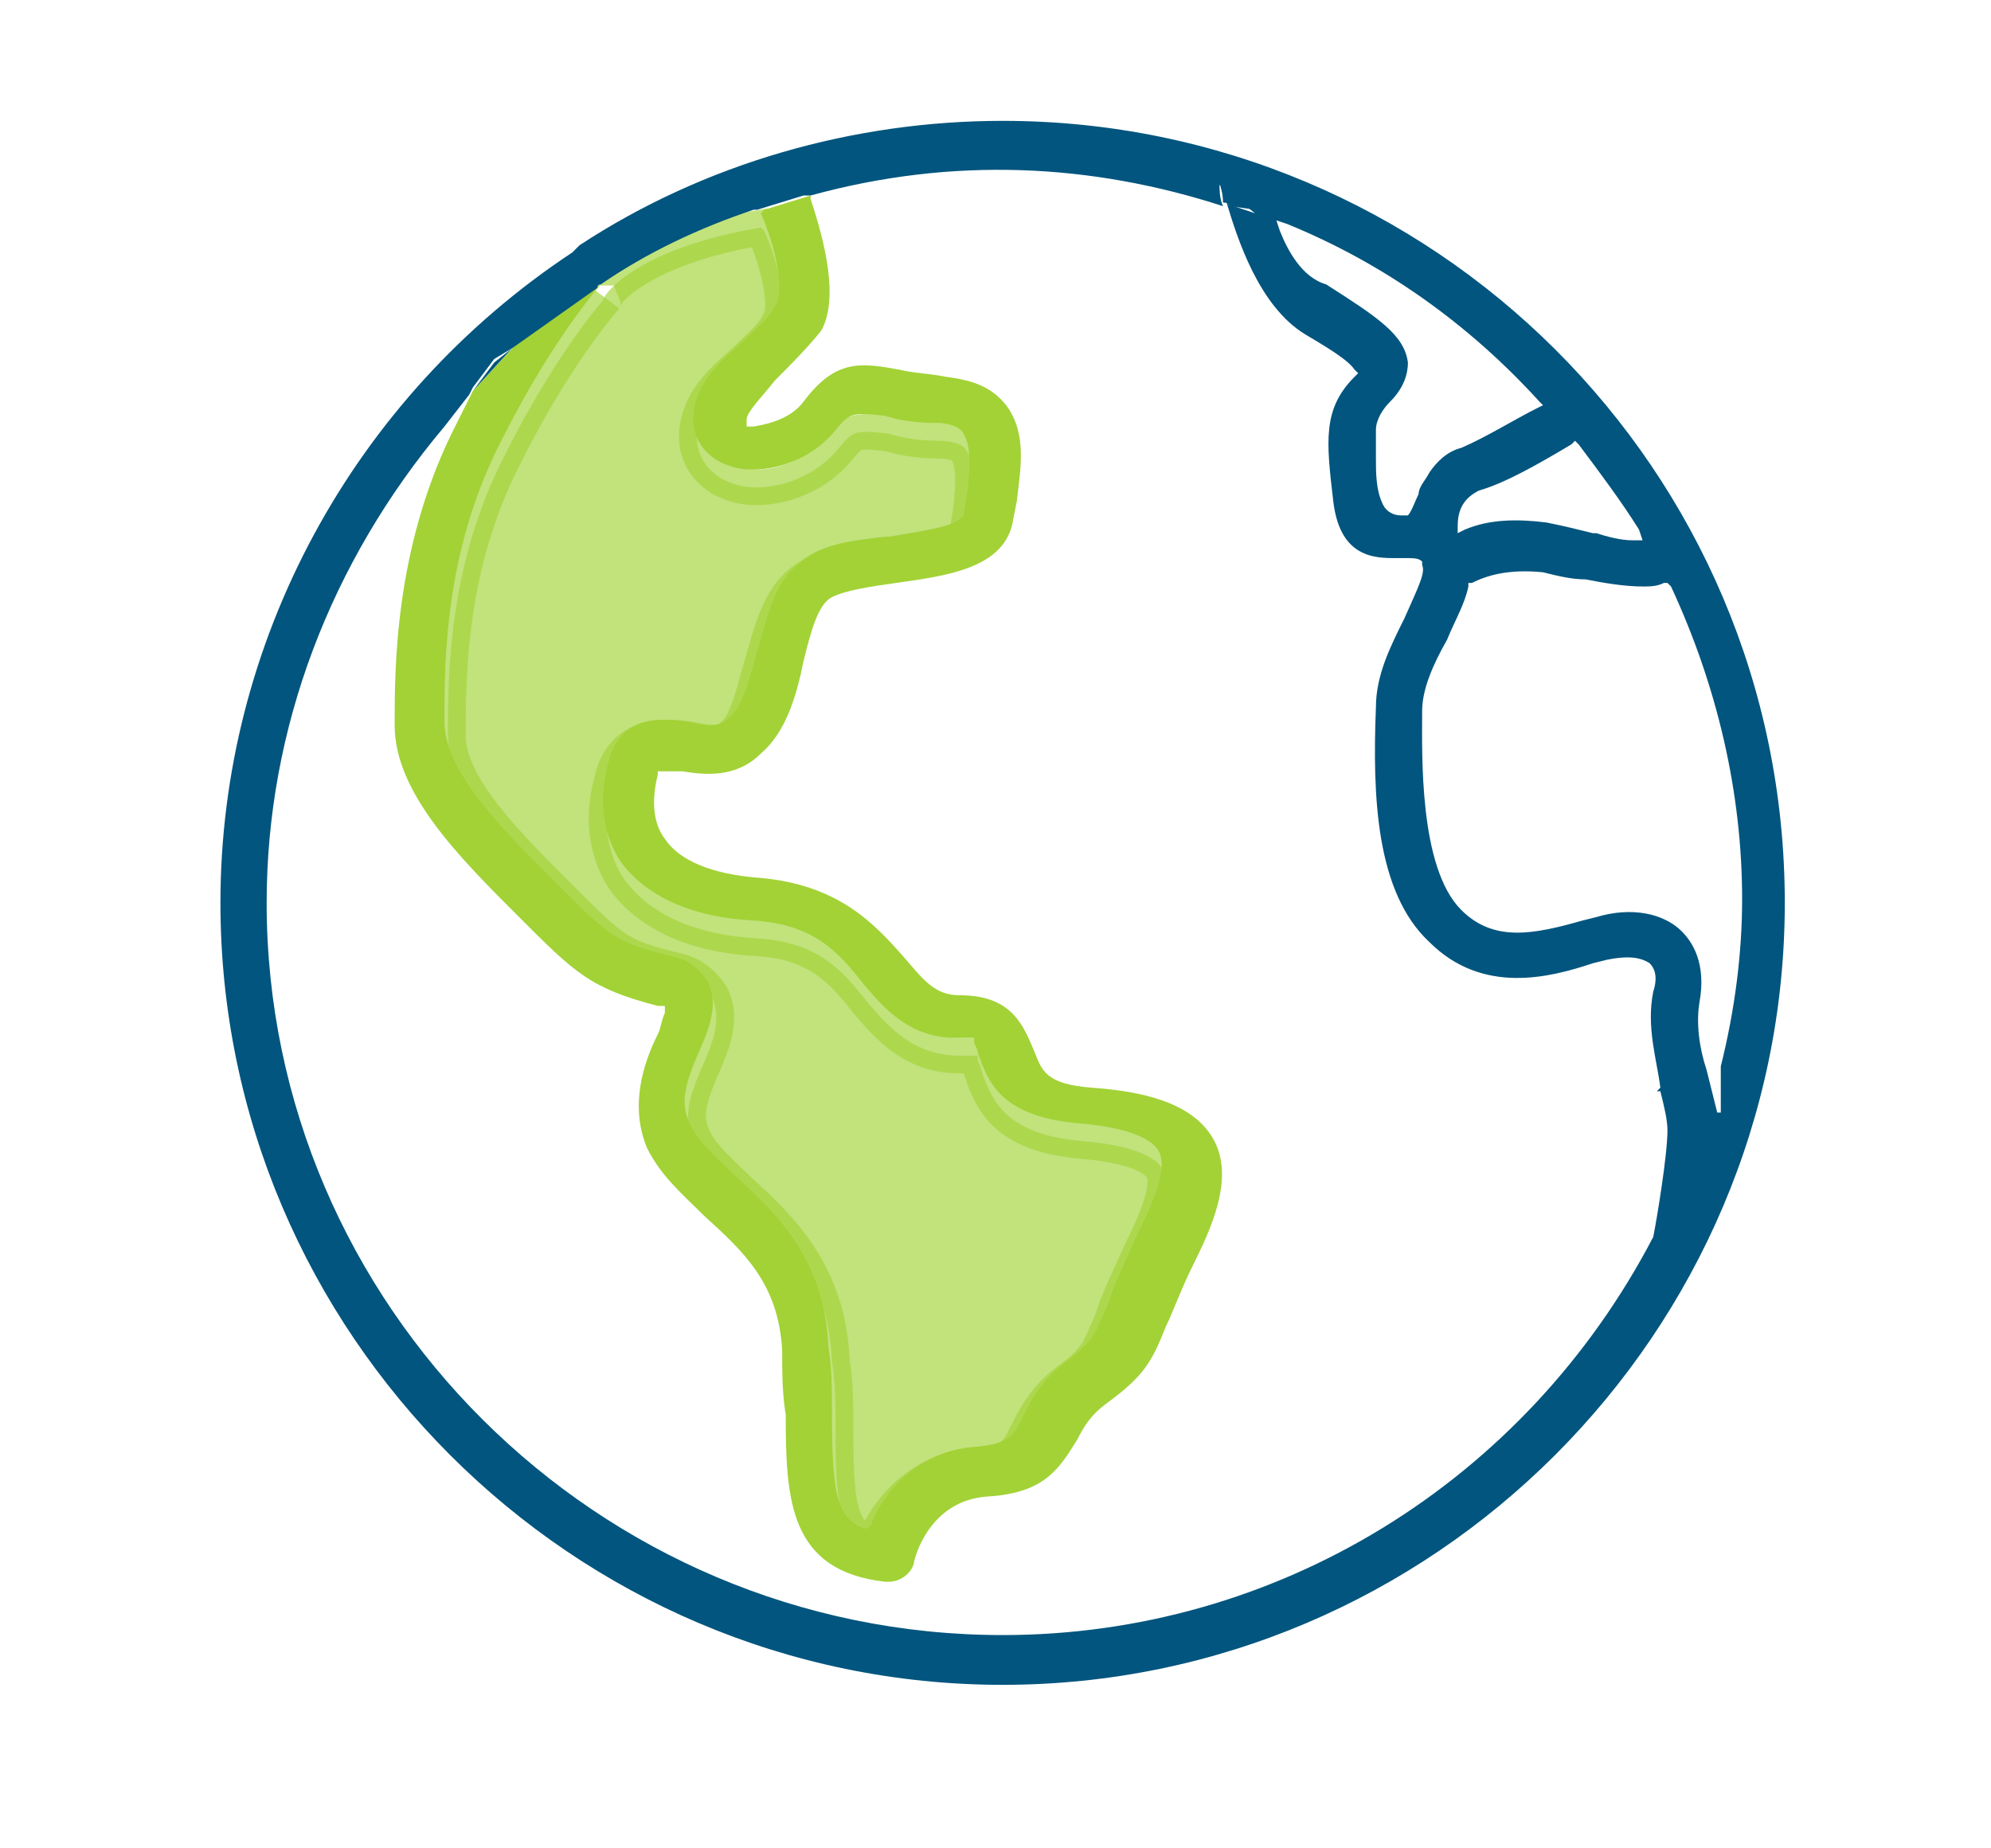
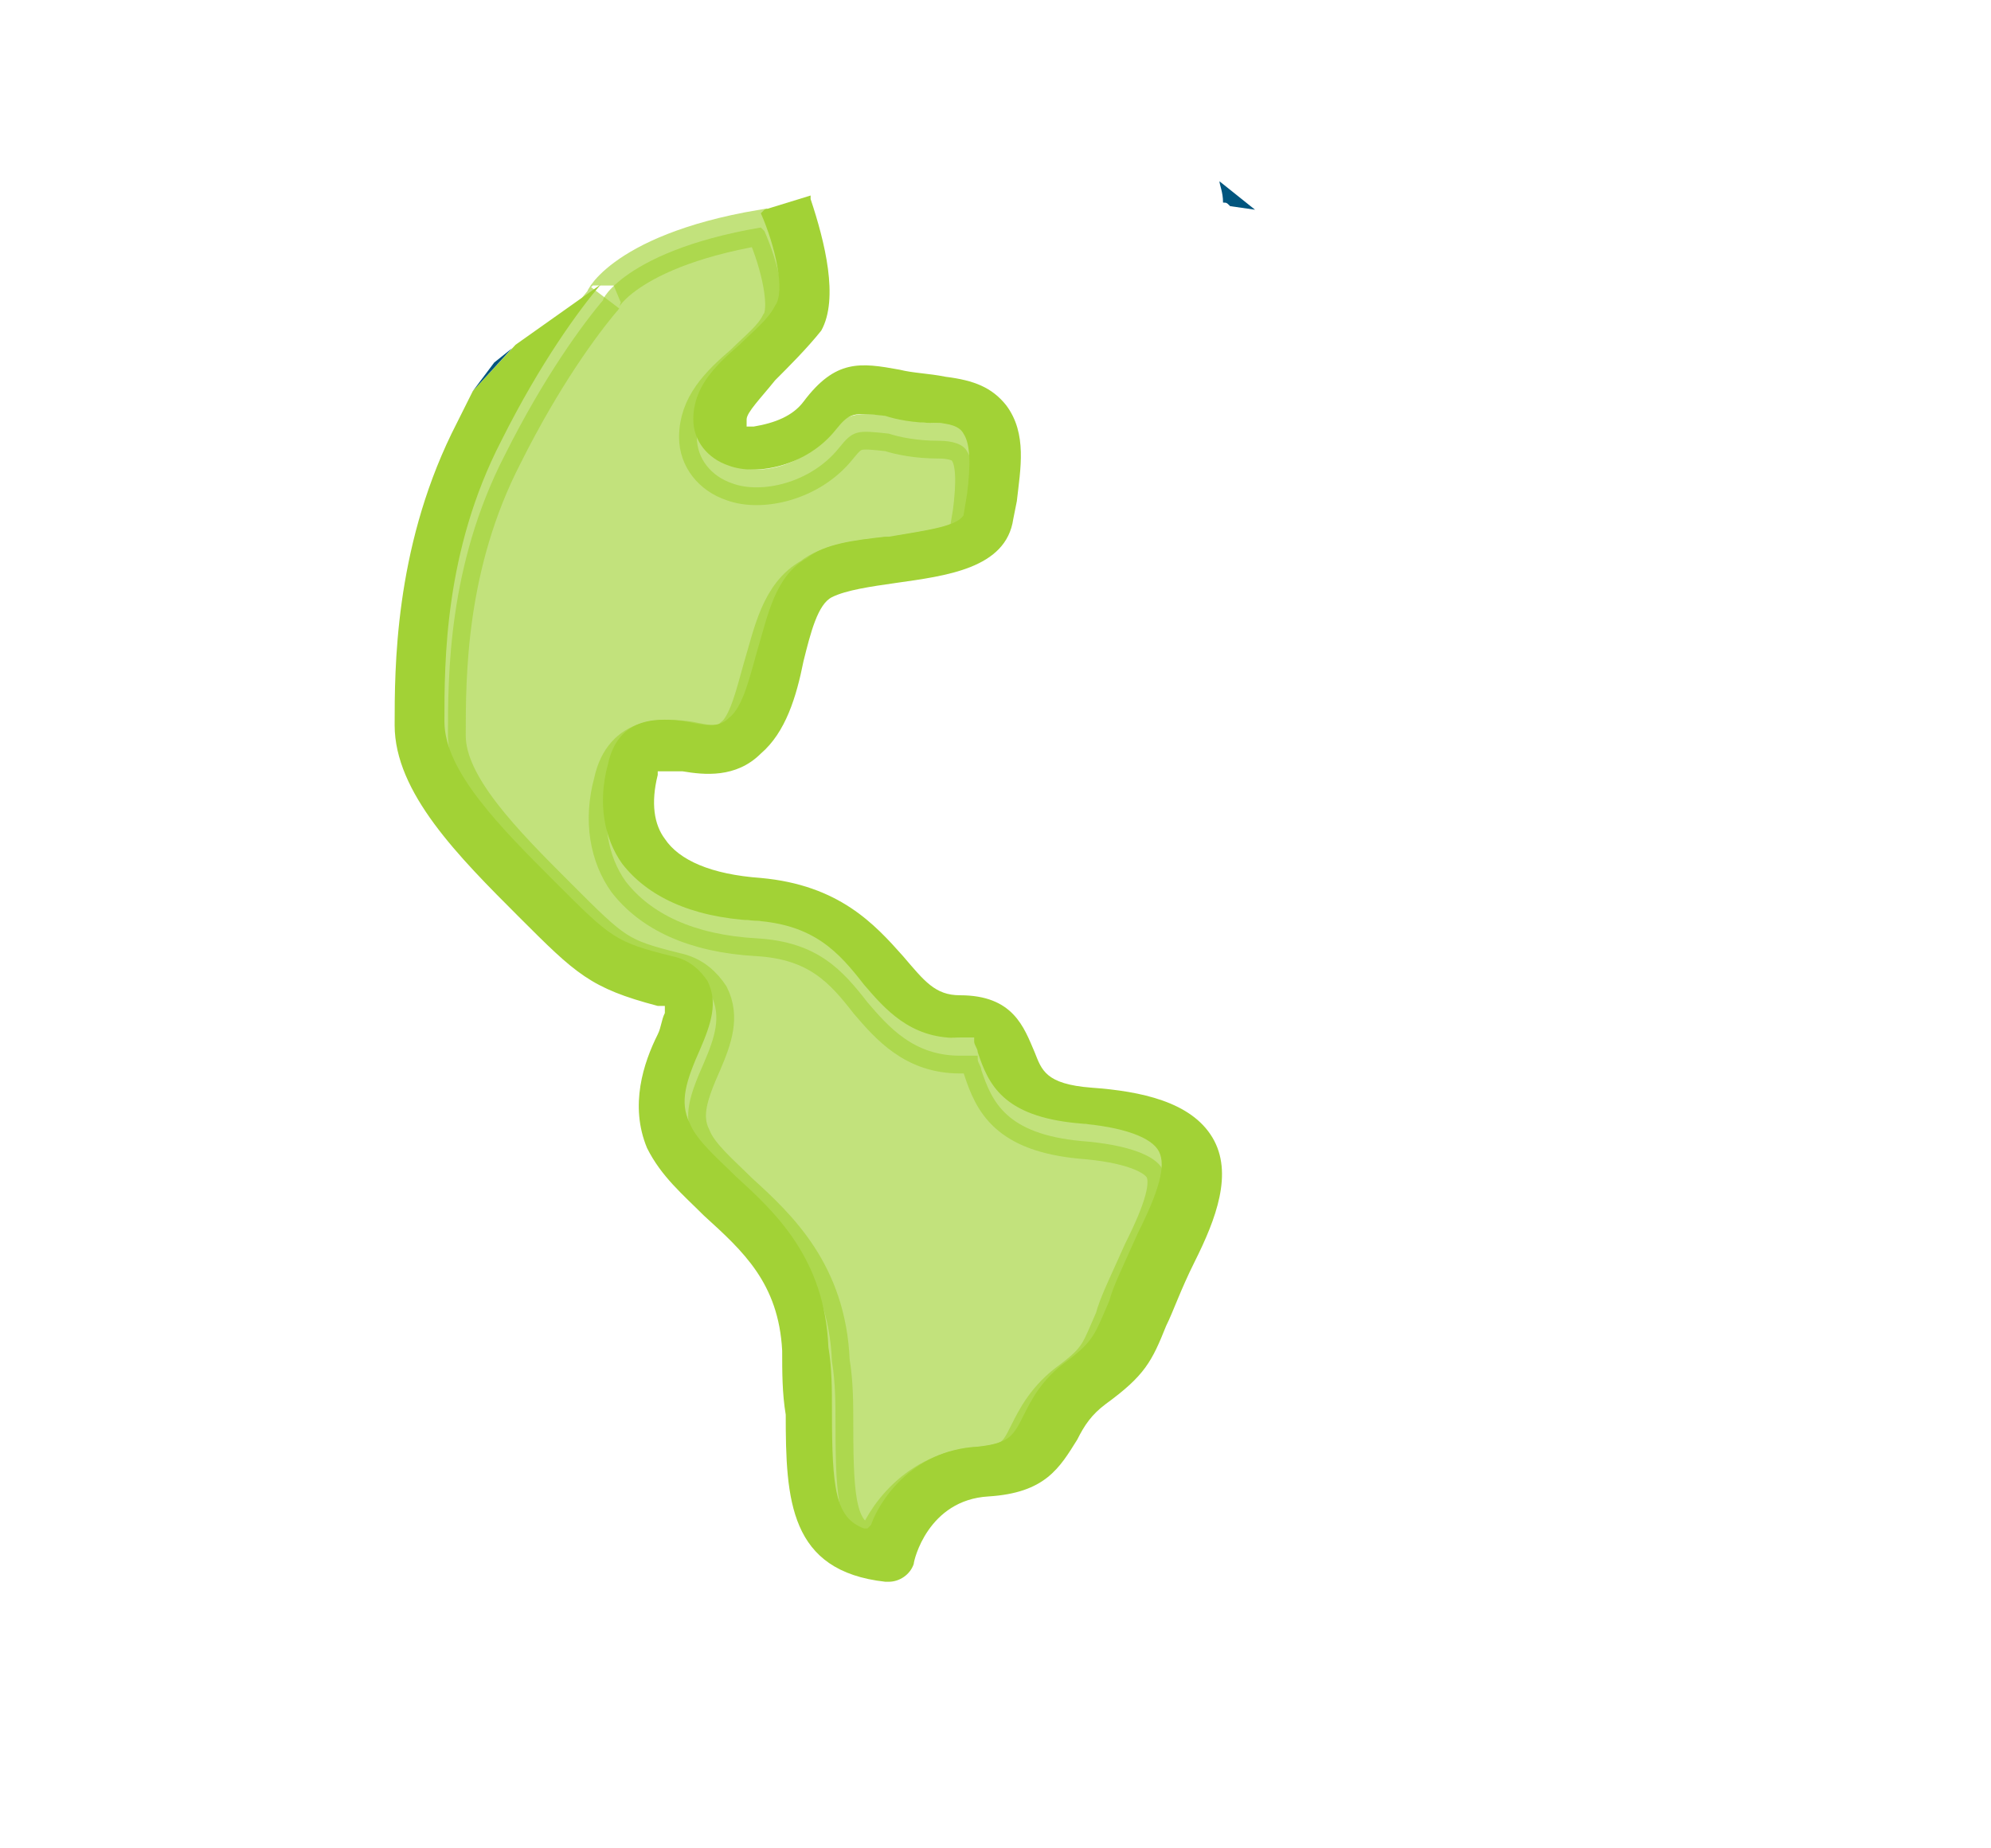
<svg xmlns="http://www.w3.org/2000/svg" version="1.1" id="Calque_1" x="0px" y="0px" viewBox="0 0 56 52" style="enable-background:new 0 0 56 52;" xml:space="preserve">
  <style type="text/css">
	.st0{opacity:0.65;fill:#A2D236;stroke:#A2D236;stroke-miterlimit:10;}
	.st1{fill:#A2D236;}
	.st2{fill:#01557E;}
</style>
  <path class="st0" d="M21.4,6.4l0.1,0.1c0.4,0.9,0.7,2.2,0.4,2.6c-0.2,0.4-0.6,0.7-1,1.1c-0.7,0.6-1.3,1.2-1.3,2.1  c0,0.6,0.4,1.1,1,1.3c0.8,0.3,2.2,0,3-1c0.4-0.5,0.5-0.5,1.4-0.4c0.3,0.1,0.8,0.2,1.4,0.2c0.4,0,0.7,0.1,0.8,0.3  c0.2,0.3,0.2,0.9,0.1,1.7l-0.1,0.6c-0.2,0.3-0.9,0.4-2.1,0.6l-0.1,0c-0.9,0.1-1.7,0.2-2.2,0.6c-0.9,0.5-1.1,1.6-1.4,2.6  c-0.2,0.7-0.4,1.6-0.8,1.9c-0.3,0.3-0.7,0.2-1.2,0.1c-0.7-0.1-1.9-0.2-2.2,1.2c-0.3,1.1-0.1,2.1,0.4,2.8c0.7,0.9,1.9,1.5,3.7,1.6  c1.7,0.1,2.4,0.9,3.1,1.8c0.6,0.7,1.3,1.5,2.6,1.5c0.2,0,0.4,0,0.4,0h0.1l0,0.1c0,0.1,0.1,0.2,0.1,0.3c0.3,0.9,0.7,1.8,2.8,2  c1.3,0.1,2.1,0.4,2.3,0.8c0.2,0.4,0,1.1-0.6,2.3c-0.4,0.9-0.7,1.5-0.8,1.9c-0.4,0.9-0.4,1.1-1.2,1.7c-0.7,0.5-1,1.1-1.2,1.5  c-0.3,0.6-0.4,0.8-1.3,0.9c-1.9,0.1-2.8,1.6-3,2.2l-0.1,0.1l-0.1-0.1c-0.8-0.3-0.9-1.1-0.9-3.3c0-0.6,0-1.2-0.1-1.8  c-0.1-2.5-1.5-3.8-2.6-4.8c-0.5-0.5-1.1-1-1.3-1.5c-0.3-0.6-0.1-1.2,0.3-2.1c0.3-0.7,0.5-1.3,0.2-1.9c-0.2-0.3-0.5-0.6-1-0.7  c-1.6-0.4-1.7-0.5-3.3-2.1c-1.5-1.5-3.1-3.1-3.1-4.5c0-1.7,0-4.8,1.6-7.9c1.1-2.2,2.2-3.7,2.8-4.4C16.8,8.7,17.3,7.1,21.4,6.4z" />
  <path class="st1" d="M11.1,20.4c0,1.9,1.8,3.7,3.5,5.4c1.6,1.6,2,2,3.9,2.5l0.2,0l0,0.2c-0.1,0.2-0.1,0.4-0.2,0.6  c-0.4,0.8-0.8,2-0.3,3.2c0.4,0.8,1,1.3,1.6,1.9c1.1,1,2.1,1.9,2.2,3.8c0,0.6,0,1.2,0.1,1.8c0,2.4,0.1,4.4,2.8,4.7c0,0,0.1,0,0.1,0  c0.3,0,0.6-0.2,0.7-0.5c0-0.1,0.4-1.8,2.1-1.9c1.6-0.1,2-0.8,2.5-1.6c0.2-0.4,0.4-0.7,0.8-1c1.1-0.8,1.3-1.2,1.7-2.2  c0.2-0.4,0.4-1,0.8-1.8c0.6-1.2,1.1-2.5,0.5-3.5c-0.6-1-2-1.3-3.4-1.4c-1.3-0.1-1.4-0.5-1.6-1C28.8,28.9,28.5,28,27,28  c-0.7,0-1-0.4-1.6-1.1c-0.8-0.9-1.8-2-4-2.2c-1.4-0.1-2.3-0.5-2.7-1.1c-0.3-0.4-0.4-1-0.2-1.8l0-0.1l0.1,0c0.1,0,0.3,0,0.6,0  c0.6,0.1,1.5,0.2,2.2-0.5c0.7-0.6,1-1.6,1.2-2.6c0.2-0.8,0.4-1.6,0.8-1.8c0.4-0.2,1.1-0.3,1.8-0.4c1.4-0.2,3.1-0.4,3.3-1.8l0.1-0.5  c0.1-0.9,0.3-1.9-0.3-2.7c-0.4-0.5-0.9-0.7-1.7-0.8c-0.5-0.1-0.9-0.1-1.3-0.2c-1.1-0.2-1.8-0.3-2.7,0.9c-0.3,0.4-0.8,0.6-1.4,0.7  l-0.2,0l0-0.2c0-0.2,0.4-0.6,0.8-1.1c0.4-0.4,0.9-0.9,1.3-1.4c0.5-0.9,0.1-2.5-0.3-3.7l0-0.1l-1.3,0.4L21.4,6  c0.4,0.9,0.7,2.2,0.4,2.6c-0.2,0.4-0.6,0.7-1,1.1c-0.7,0.6-1.3,1.2-1.3,2.1c0,0.6,0.4,1.1,1,1.3c0.8,0.3,2.2,0,3-1  c0.4-0.5,0.5-0.5,1.4-0.4c0.3,0.1,0.8,0.2,1.4,0.2c0.4,0,0.7,0.1,0.8,0.3c0.2,0.3,0.2,0.9,0.1,1.7l-0.1,0.6  c-0.2,0.3-0.9,0.4-2.1,0.6l-0.1,0c-0.9,0.1-1.7,0.2-2.2,0.6c-0.9,0.5-1.1,1.6-1.4,2.6c-0.2,0.7-0.4,1.6-0.8,1.9  c-0.3,0.3-0.7,0.2-1.2,0.1c-0.7-0.1-1.9-0.2-2.2,1.2c-0.3,1.1-0.1,2.1,0.4,2.8c0.7,0.9,1.9,1.5,3.7,1.6c1.7,0.1,2.4,0.9,3.1,1.8  c0.6,0.7,1.3,1.5,2.6,1.5c0.2,0,0.4,0,0.4,0h0.1l0,0.1c0,0.1,0.1,0.2,0.1,0.3c0.3,0.9,0.7,1.8,2.8,2c1.3,0.1,2.1,0.4,2.3,0.8  c0.2,0.4,0,1.1-0.6,2.3c-0.4,0.9-0.7,1.5-0.8,1.9c-0.4,0.9-0.4,1.1-1.2,1.7c-0.7,0.5-1,1.1-1.2,1.5c-0.3,0.6-0.4,0.8-1.3,0.9  c-1.9,0.1-2.8,1.6-3,2.2l-0.1,0.1L24.3,43c-0.8-0.3-0.9-1.1-0.9-3.3c0-0.6,0-1.2-0.1-1.8c-0.1-2.5-1.5-3.8-2.6-4.8  c-0.5-0.5-1.1-1-1.3-1.5c-0.3-0.6-0.1-1.2,0.3-2.1c0.3-0.7,0.5-1.3,0.2-1.9c-0.2-0.3-0.5-0.6-1-0.7c-1.6-0.4-1.7-0.5-3.3-2.1  c-1.5-1.5-3.1-3.1-3.1-4.5c0-1.7,0-4.8,1.6-7.9c1.1-2.2,2.2-3.7,2.8-4.4l-2.4,1.7L13.3,11l-0.1,0.2l-0.5,1  C11.1,15.5,11.1,18.8,11.1,20.4z" />
-   <path class="st2" d="M28.2,3.4c-4.2,0-8.4,1.2-11.9,3.5L16.2,7l0,0c0,0,0,0-0.1,0.1c-6.2,4.1-9.9,11-9.9,18.3c0,12.1,9.9,22,22,22  c12.1,0,22-9.9,22-22C50.2,13.2,40.3,3.4,28.2,3.4z M44.2,12.5l0.1-0.1l0.1,0.1c0.6,0.8,1.2,1.6,1.7,2.4l0.1,0.3l-0.3,0  c-0.3,0-0.7-0.1-1-0.2l-0.1,0c-0.4-0.1-0.8-0.2-1.3-0.3c-0.8-0.1-1.6-0.1-2.3,0.2L41,15l0-0.2c0-0.5,0.2-0.8,0.6-1  C42.3,13.6,43.2,13.1,44.2,12.5z M36.2,6.3c2.7,1.1,5.1,2.8,7.1,5l0.1,0.1l-0.2,0.1c-0.6,0.3-1.4,0.8-2.1,1.1  c-0.4,0.1-0.7,0.4-0.9,0.7c-0.1,0.2-0.3,0.4-0.3,0.6c-0.1,0.2-0.2,0.5-0.3,0.6c0,0,0,0-0.1,0c0,0,0,0-0.1,0c-0.2,0-0.4-0.1-0.5-0.3  c-0.2-0.4-0.2-0.9-0.2-1.3c0-0.3,0-0.5,0-0.8c0-0.3,0.2-0.6,0.4-0.8c0.4-0.4,0.5-0.8,0.5-1.1c-0.1-0.8-0.9-1.3-2.3-2.2  C36.6,7.8,36.2,7,36,6.5l-0.1-0.3L36.2,6.3z M46.5,34.8L46.5,34.8C42.9,41.7,35.9,46,28.2,46C16.8,46,7.5,36.7,7.5,25.4  c0-4.9,1.8-9.6,5-13.4l0.7-0.9l0,0l0.1-0.2L13,11.3l0.3-0.4l0.6-0.8l-0.1,0.1l0.1-0.1L14,10l-0.1,0.1l0.5-0.3l0.4-0.4l-0.4,0.4  l2.4-1.7c0,0,0-0.1,0.1-0.1l0,0c1.3-0.9,2.8-1.6,4.3-2.1l0.1,0l0,0l1.3-0.4l0,0l0.2,0c4-1.1,7.9-0.9,11.6,0.3  c-0.1-0.2-0.1-0.5-0.1-0.6l1,0.8l-0.6-0.2c-0.1,0-0.1,0-0.2-0.1c0.3,1,0.9,2.9,2.2,3.7c0.5,0.3,1.2,0.7,1.4,1l0.1,0.1l-0.1,0.1  c-0.9,0.9-0.8,1.8-0.6,3.5c0.2,1.7,1.3,1.6,1.9,1.6c0.4,0,0.5,0,0.6,0.1l0,0.1c0.1,0.2-0.1,0.6-0.5,1.5c-0.4,0.8-0.8,1.6-0.8,2.5  c-0.1,2.5,0,5.2,1.5,6.6c1.5,1.5,3.4,1,4.6,0.6l0.4-0.1c0.5-0.1,0.9-0.1,1.2,0.1c0.2,0.2,0.2,0.5,0.1,0.8c-0.2,1,0.1,1.9,0.2,2.7  l-0.1,0.1l0.1,0c0.1,0.4,0.2,0.8,0.2,1.1C46.9,32.5,46.6,34.3,46.5,34.8z M48.3,31.3L48,30.1c-0.2-0.6-0.3-1.3-0.2-1.9  c0.2-1.1-0.2-1.7-0.5-2c-0.5-0.5-1.4-0.7-2.4-0.4l-0.4,0.1c-1.4,0.4-2.5,0.6-3.4-0.3c-1.2-1.2-1.1-4.4-1.1-5.6c0-0.6,0.3-1.3,0.7-2  c0.2-0.5,0.5-1,0.6-1.5l0-0.1l0.1,0c0.4-0.2,1-0.4,2-0.3c0.4,0.1,0.8,0.2,1.2,0.2c0.5,0.1,1.1,0.2,1.6,0.2c0.2,0,0.4,0,0.6-0.1  l0.1,0l0.1,0.1c1.3,2.8,2,5.8,2,8.8c0,1.5-0.2,3.1-0.6,4.7V31.3z" />
  <polygon class="st2" points="13.9,10.2 13.3,11 14.4,9.8 " />
  <path class="st2" d="M35.3,5.9l-1-0.8c0,0.1,0.1,0.3,0.1,0.6c0.1,0,0.1,0,0.2,0.1L35.3,5.9z" />
-   <path class="st1" d="M16.8,8.2" />
-   <path class="st0" d="M20.9,12.4" />
</svg>